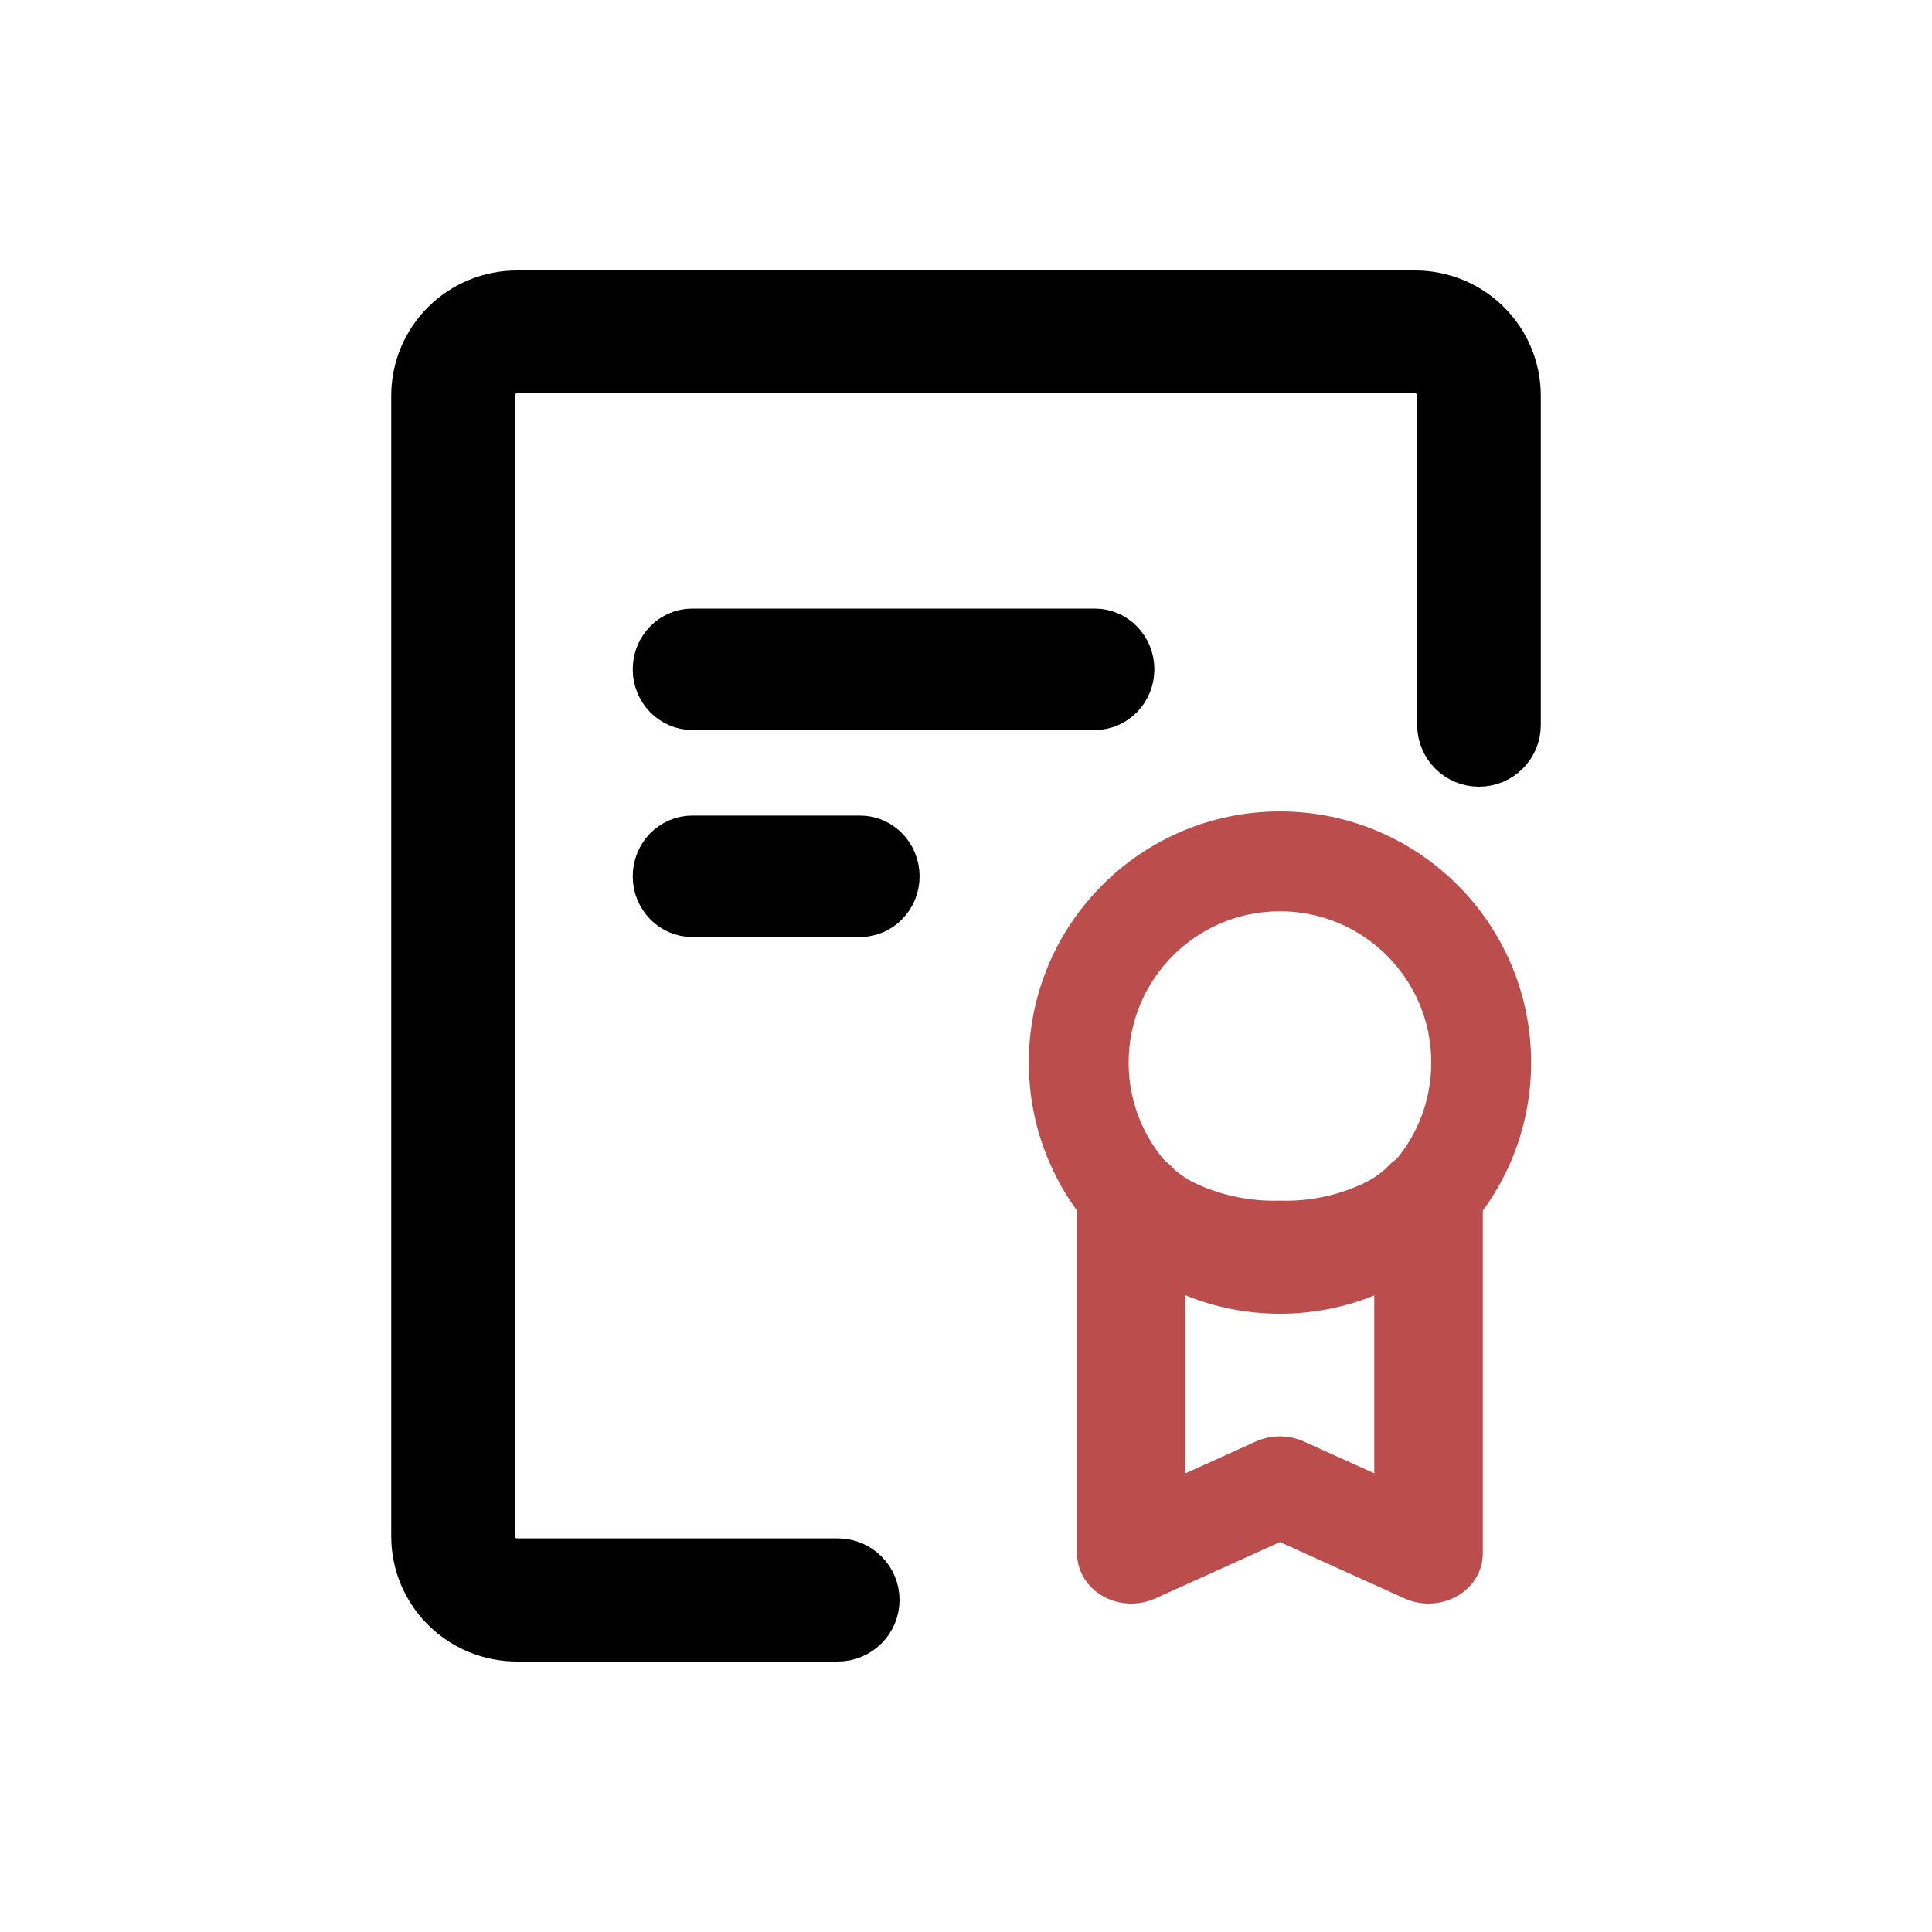
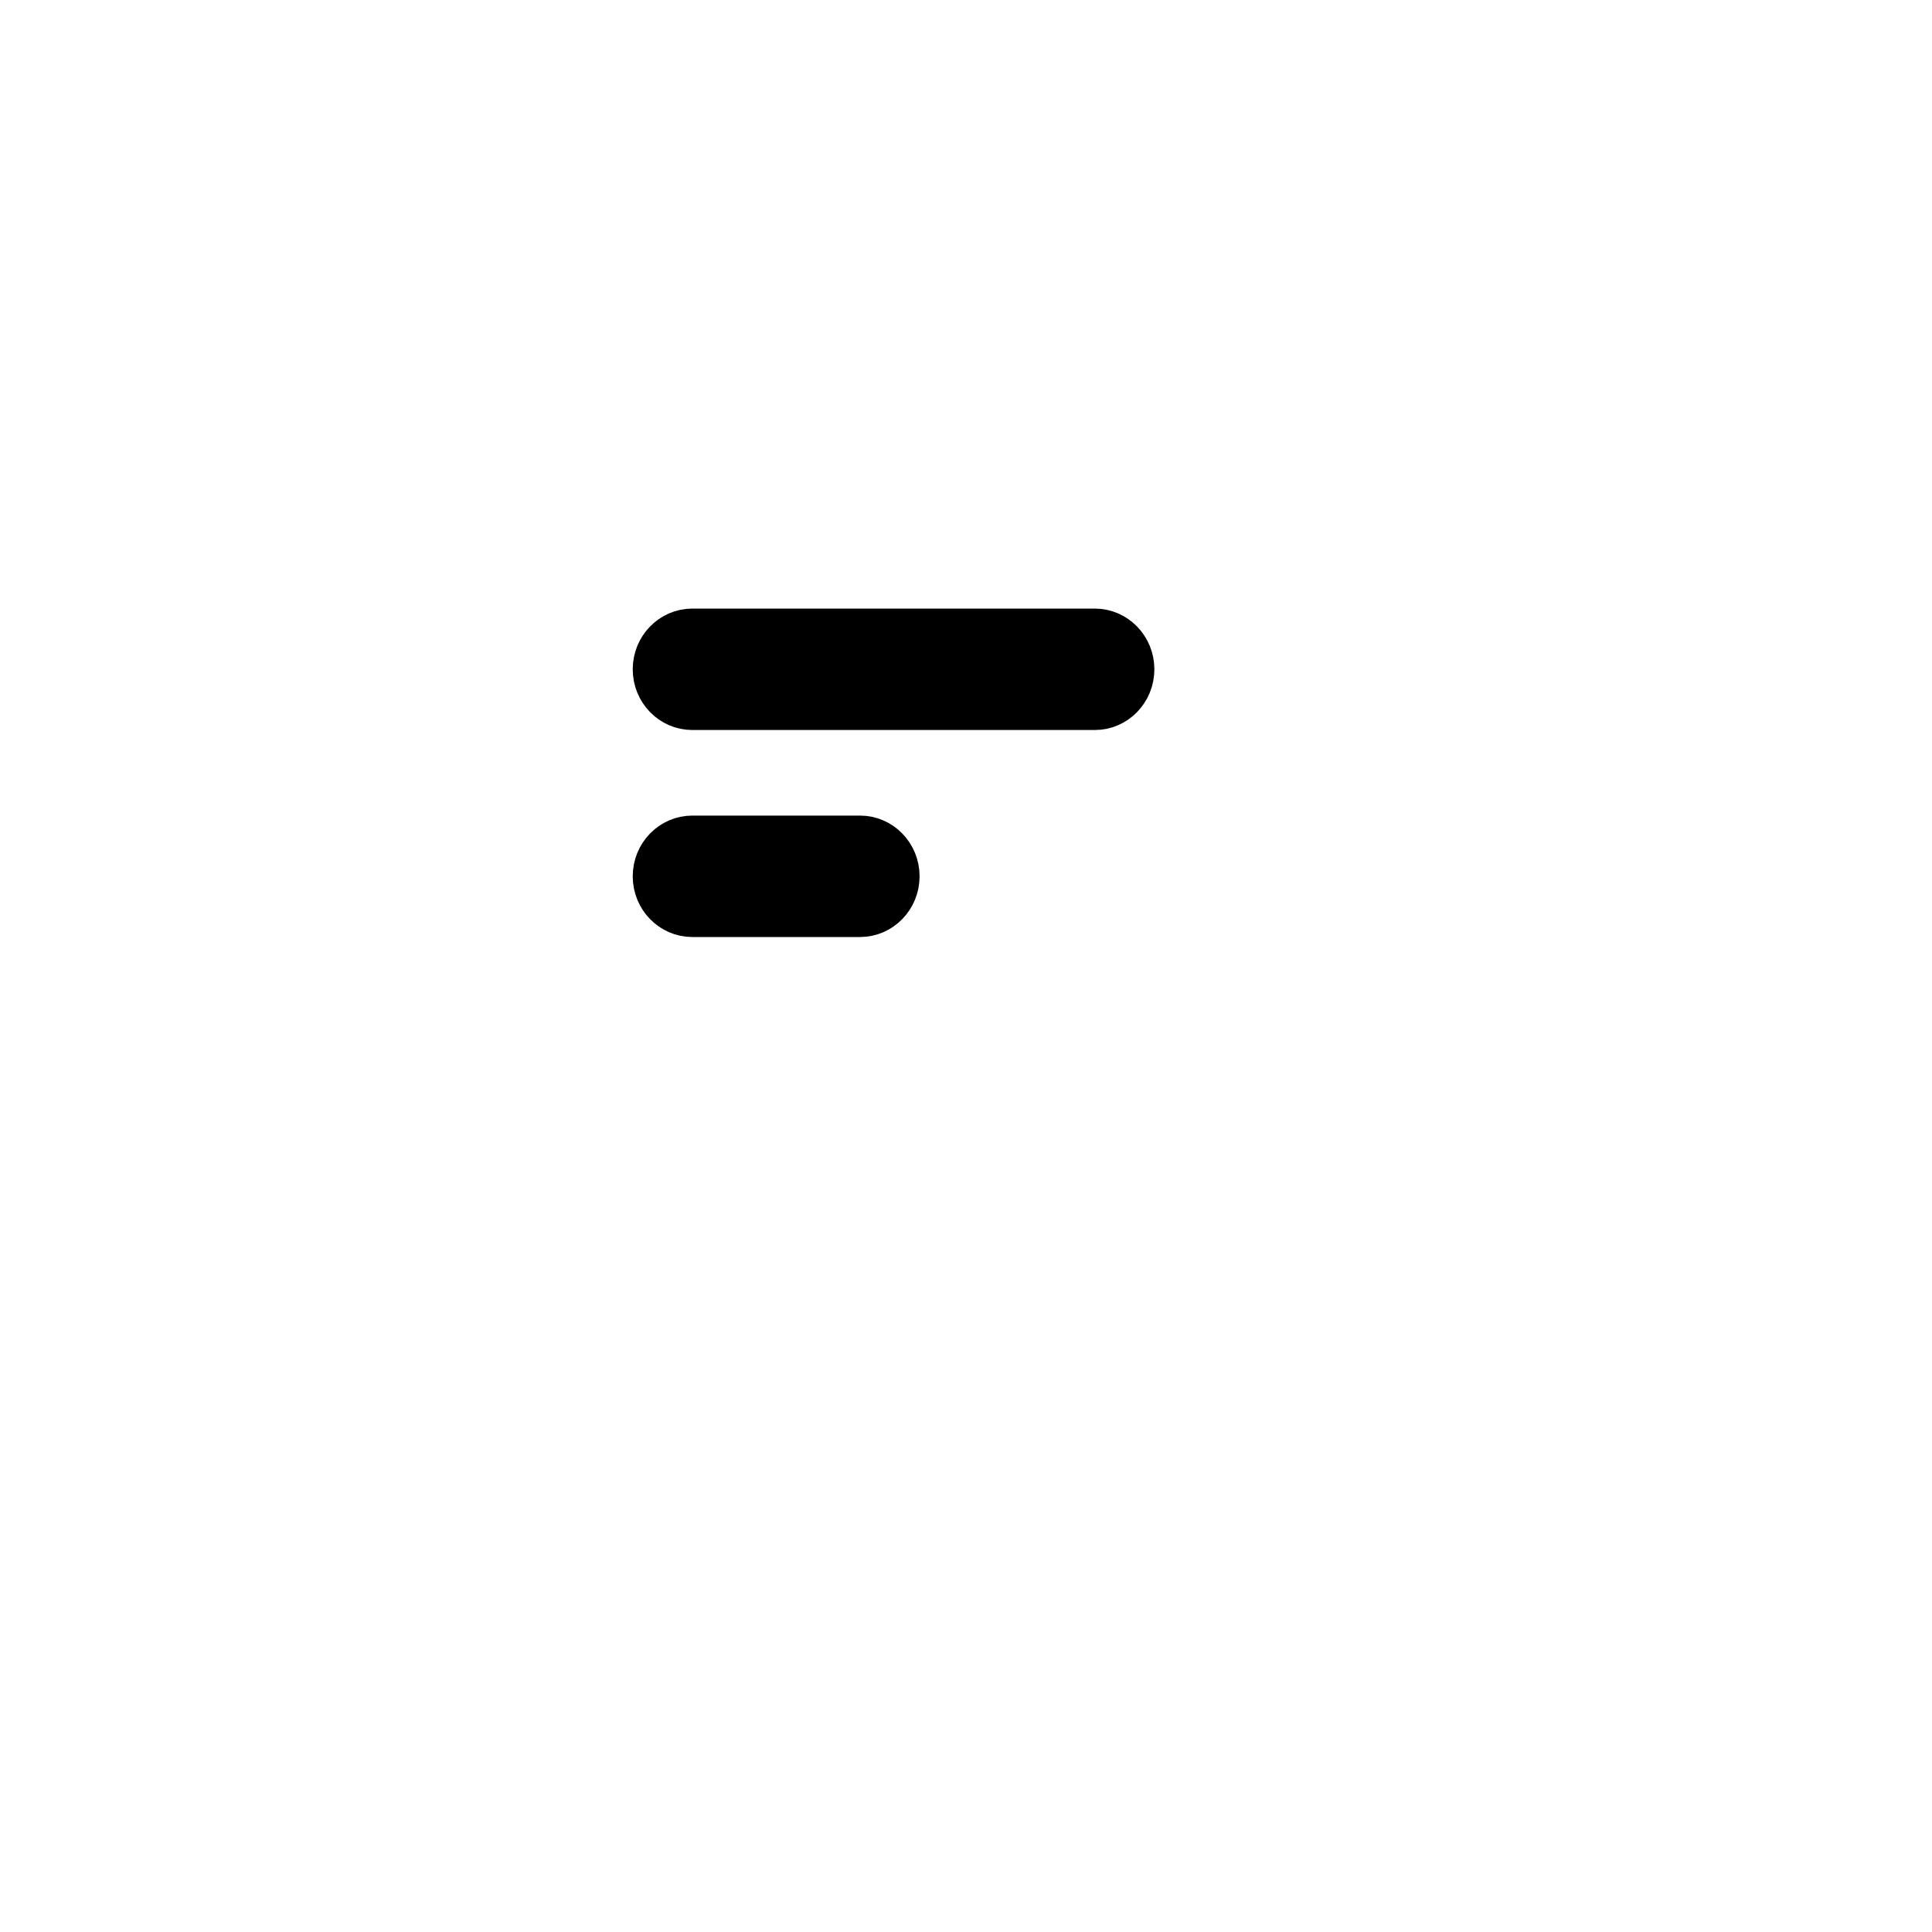
<svg xmlns="http://www.w3.org/2000/svg" xmlns:xlink="http://www.w3.org/1999/xlink" width="40px" height="40px" viewBox="0 0 40 40" version="1.1">
  <title>编组</title>
  <defs>
    <rect id="path-1" x="0" y="0" width="40" height="40" />
  </defs>
  <g id="页面-1" stroke="none" stroke-width="1" fill="none" fill-rule="evenodd">
    <g id="定稿首页" transform="translate(-888, -1117)">
      <g id="编组" transform="translate(888, 1117)">
        <mask id="mask-2" fill="white">
          <use xlink:href="#path-1" />
        </mask>
        <g id="蒙版" />
        <g mask="url(#mask-2)" fill-rule="nonzero">
          <g transform="translate(8.5, 6)">
-             <path d="M0,2.187 C0.001,1.606 0.234,1.049 0.648,0.639 C1.062,0.229 1.622,-0.001 2.206,0 L20.794,0 C21.378,-0.001 21.938,0.229 22.352,0.639 C22.766,1.049 22.999,1.606 23,2.187 L23,9.014 C23,9.497 22.606,9.888 22.121,9.888 C21.636,9.888 21.242,9.497 21.242,9.014 L21.242,2.187 C21.242,1.942 21.043,1.744 20.797,1.744 L2.206,1.744 C1.96,1.744 1.761,1.942 1.761,2.187 L1.761,25.807 C1.761,25.925 1.808,26.037 1.891,26.121 C1.975,26.204 2.088,26.25 2.206,26.25 L8.845,26.25 C9.33,26.25 9.724,26.642 9.724,27.125 C9.724,27.608 9.33,28 8.845,28 L2.206,28 C1.622,28.001 1.062,27.771 0.648,27.361 C0.234,26.951 0.001,26.394 0,25.813 L0,2.187 Z" id="路径_16543" stroke="#000000" stroke-width="0.8" fill="#000000" />
            <path d="M5,7.857 C5,7.384 5.373,7 5.833,7 L14.167,7 C14.627,7 15,7.384 15,7.857 C15,8.331 14.627,8.714 14.167,8.714 L5.833,8.714 C5.373,8.714 5,8.331 5,7.857 Z M5,12.143 C5,11.669 5.373,11.286 5.833,11.286 L9.306,11.286 C9.766,11.286 10.139,11.669 10.139,12.143 C10.139,12.616 9.766,13 9.306,13 L5.833,13 C5.373,13 5,12.616 5,12.143 Z" id="路径_16544" stroke="#000000" stroke-width="0.8" fill="#000000" />
-             <path d="M13,16 C13,13.239 15.239,11 18,11 C20.761,11 23,13.239 23,16 C23,18.761 20.761,21 18,21 C16.674,21 15.402,20.473 14.464,19.536 C13.527,18.598 13,17.326 13,16 Z M18,12.667 C16.159,12.667 14.667,14.159 14.667,16 C14.667,17.841 16.159,19.333 18,19.333 C19.841,19.333 21.333,17.841 21.333,16 C21.333,14.159 19.841,12.667 18,12.667 Z" id="路径_16545" stroke="#BB4D4D" stroke-width="0.4" fill="#BB4D4D" stroke-linejoin="round" />
-             <path d="M21.367,18.043 C21.745,18.156 22,18.476 22,18.836 L22,26.165 C22,26.455 21.834,26.723 21.562,26.875 C21.289,27.028 20.95,27.041 20.664,26.912 L18,25.707 L15.336,26.912 C15.05,27.041 14.711,27.028 14.438,26.875 C14.166,26.723 14,26.455 14,26.165 L14,18.849 C13.999,18.491 14.25,18.173 14.623,18.057 C14.997,17.941 15.411,18.053 15.653,18.335 C15.664,18.347 15.687,18.369 15.722,18.399 C15.838,18.494 15.966,18.579 16.102,18.65 C16.684,18.937 17.34,19.078 18.002,19.058 C18.662,19.078 19.316,18.934 19.893,18.643 C20.03,18.571 20.158,18.485 20.274,18.387 C20.301,18.365 20.326,18.341 20.35,18.317 C20.591,18.041 20.998,17.932 21.367,18.043 Z M20.152,20.387 C19.465,20.625 18.734,20.743 17.998,20.735 C17.263,20.743 16.533,20.627 15.845,20.393 L15.845,24.813 L17.585,24.026 C17.845,23.909 18.15,23.909 18.41,24.026 L20.152,24.813 L20.152,20.387 Z" id="路径_16546" stroke="#BB4D4D" stroke-width="0.4" fill="#BB4D4D" stroke-linejoin="round" />
          </g>
        </g>
      </g>
    </g>
  </g>
</svg>